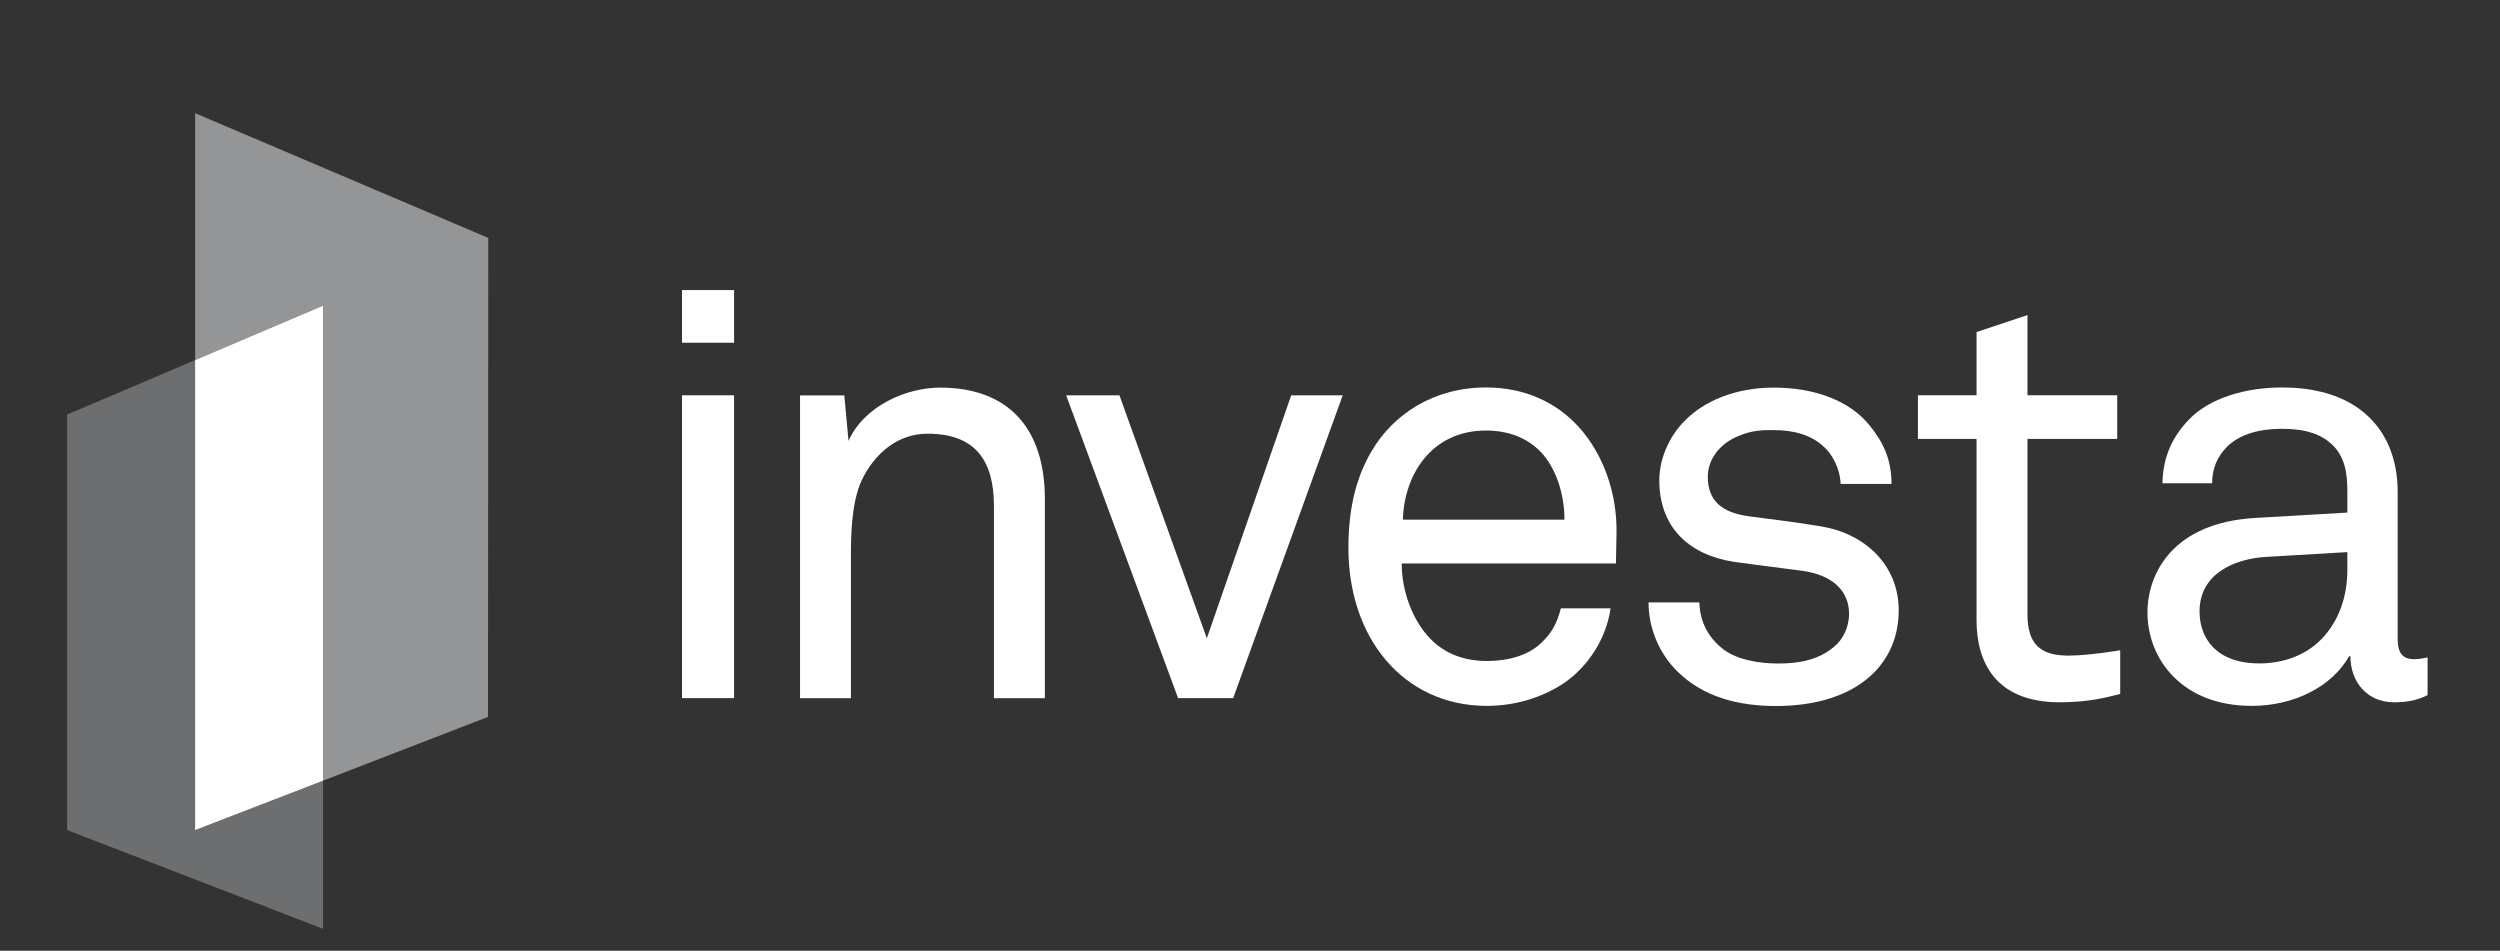
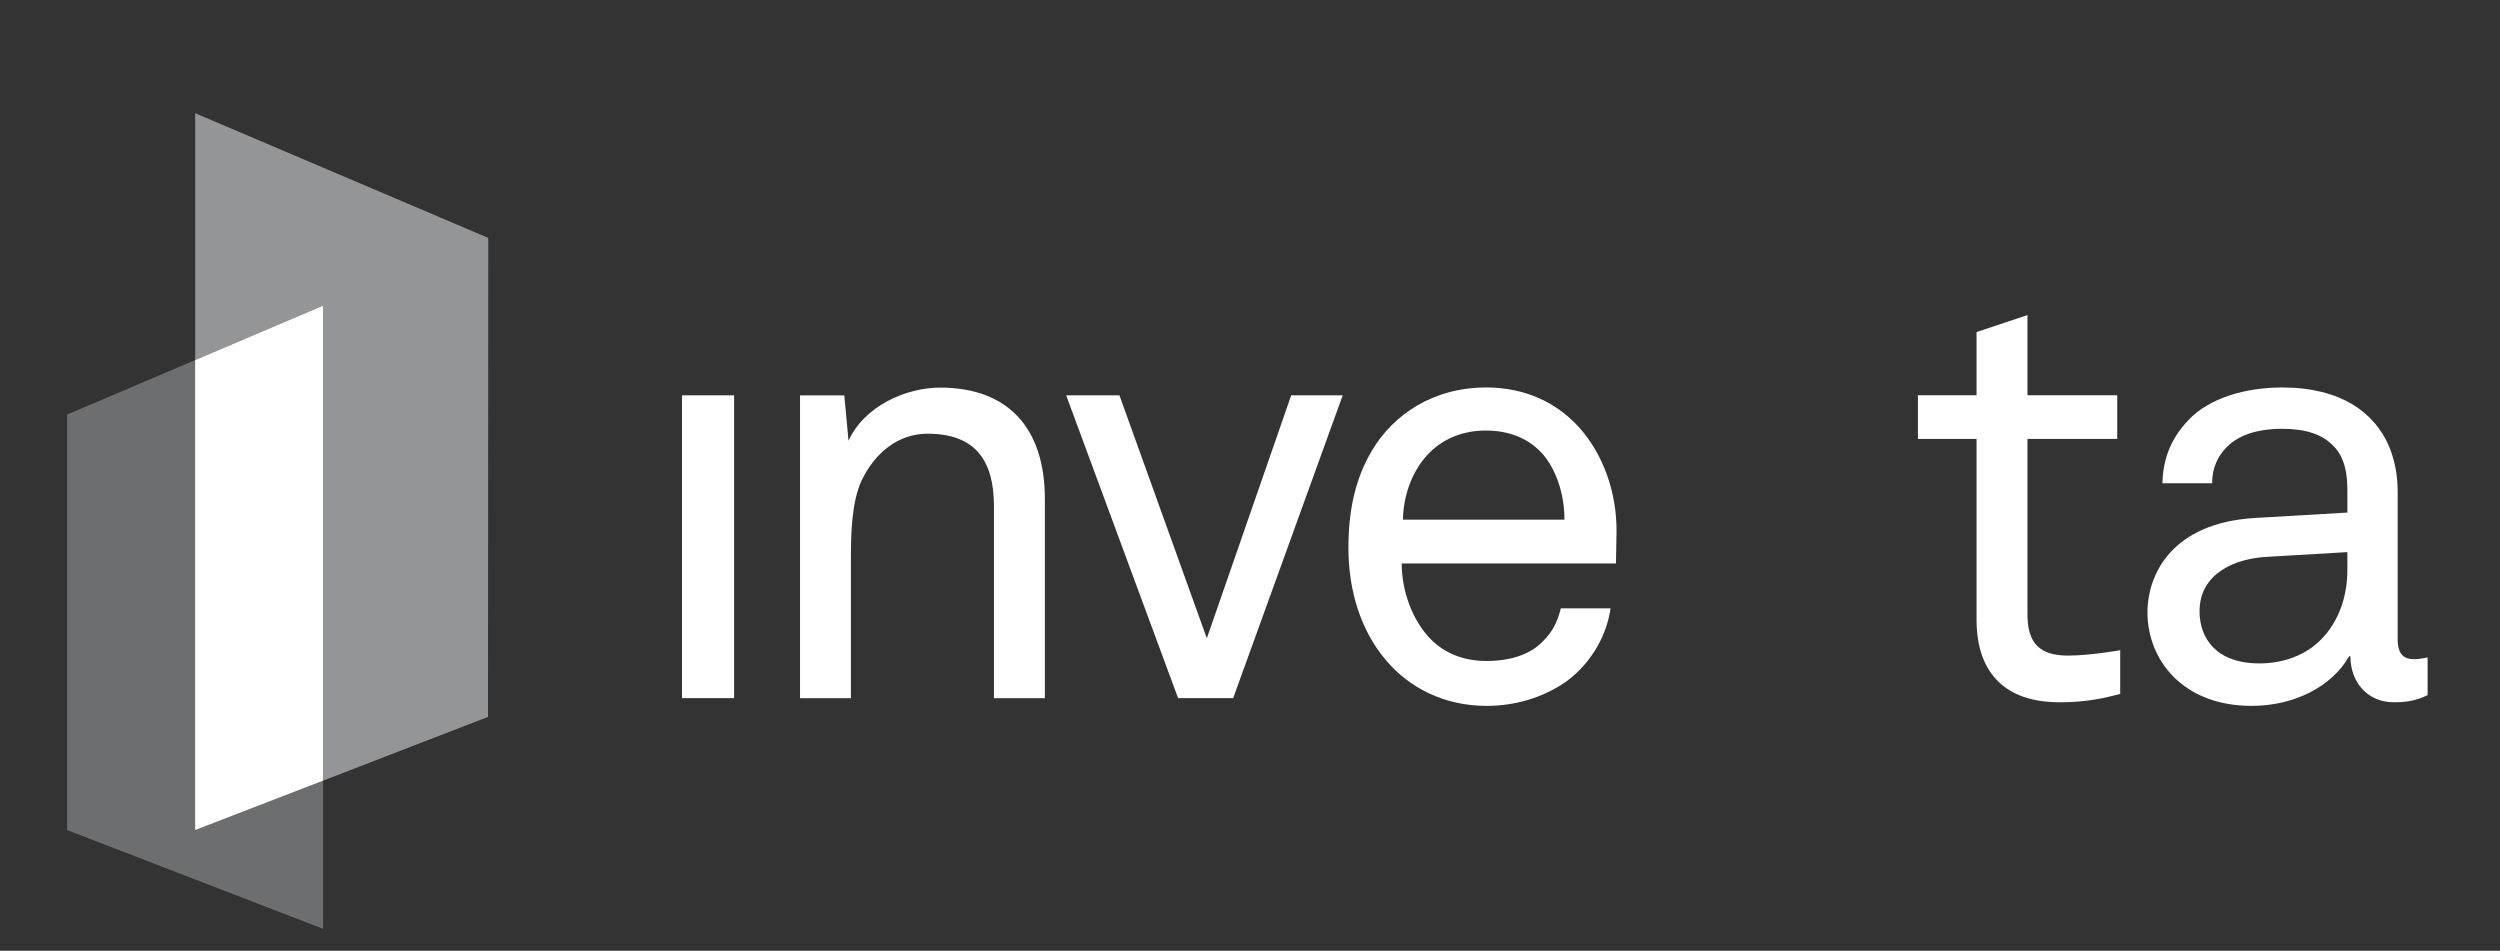
<svg xmlns="http://www.w3.org/2000/svg" width="71" height="27" viewBox="0 0 71 27" fill="none">
  <rect x="0" y="0" width="71" height="27" fill="#333333" stroke="none" />
  <g clip-path="url(#clip0)">
    <path fill-rule="evenodd" clip-rule="evenodd" d="M13.867 6.757L5.543 3.215V10.226L9.177 8.68V22.17L13.859 20.36L13.867 6.757Z" fill="#939597" />
    <path fill-rule="evenodd" clip-rule="evenodd" d="M1.906 11.773V23.574L9.176 26.379V22.171L5.541 23.574V10.227L1.906 11.773Z" fill="#6C6E70" />
    <path fill-rule="evenodd" clip-rule="evenodd" d="M5.541 10.226V23.574L9.176 22.171V8.68L5.541 10.226Z" fill="white" />
-     <path fill-rule="evenodd" clip-rule="evenodd" d="M19.369 9.733H20.848V8.238H19.369V9.733Z" fill="white" />
    <path fill-rule="evenodd" clip-rule="evenodd" d="M19.369 19.827H20.848V11.227H19.369V19.827Z" fill="white" />
    <path fill-rule="evenodd" clip-rule="evenodd" d="M28.228 19.829V14.373C28.228 13.081 27.701 12.317 26.341 12.317C25.508 12.317 24.846 12.861 24.471 13.642C24.182 14.272 24.166 15.172 24.166 15.835V19.829H22.721V11.229H23.978L24.098 12.52C24.54 11.534 25.73 11.008 26.698 11.008C28.653 11.008 29.674 12.181 29.674 14.169V19.829H28.228Z" fill="white" />
    <path fill-rule="evenodd" clip-rule="evenodd" d="M35.022 19.827H33.458L30.279 11.227H31.792L34.274 18.127L36.67 11.227H38.133L35.022 19.827Z" fill="white" />
    <path fill-rule="evenodd" clip-rule="evenodd" d="M45.893 16.002H39.808C39.808 16.784 40.114 17.633 40.641 18.161C41.032 18.551 41.558 18.772 42.221 18.772C42.901 18.772 43.463 18.585 43.82 18.211C44.057 17.974 44.21 17.735 44.329 17.276H45.74C45.621 18.126 45.111 18.925 44.415 19.401C43.802 19.809 43.037 20.047 42.221 20.047C41.015 20.047 40.029 19.537 39.366 18.755C38.652 17.922 38.295 16.784 38.295 15.56C38.295 14.523 38.482 13.605 38.958 12.806C39.569 11.769 40.709 11.004 42.205 11.004C43.31 11.004 44.193 11.429 44.822 12.11C45.52 12.873 45.927 13.979 45.909 15.134L45.893 16.002ZM43.904 13.008C43.547 12.532 42.969 12.227 42.204 12.227C40.64 12.227 39.875 13.502 39.842 14.759H44.431C44.431 14.113 44.243 13.467 43.904 13.008V13.008Z" fill="white" />
-     <path fill-rule="evenodd" clip-rule="evenodd" d="M53.243 19.081C52.58 19.761 51.56 20.051 50.438 20.051C49.367 20.051 48.382 19.795 47.651 19.081C47.124 18.572 46.818 17.841 46.818 17.109H48.262C48.28 17.705 48.551 18.146 48.96 18.453C49.351 18.741 49.962 18.844 50.506 18.844C51.102 18.844 51.646 18.741 52.087 18.368C52.326 18.181 52.513 17.824 52.513 17.433C52.513 16.787 52.054 16.328 51.17 16.209C50.795 16.157 49.827 16.039 49.232 15.954C47.94 15.75 47.124 14.951 47.124 13.642C47.124 12.979 47.447 12.35 47.838 11.959C48.399 11.381 49.299 11.008 50.37 11.008C51.51 11.008 52.53 11.365 53.107 12.095C53.481 12.554 53.719 13.048 53.719 13.744H52.274C52.257 13.302 52.036 12.894 51.782 12.673C51.424 12.35 50.949 12.215 50.37 12.215C50.03 12.215 49.775 12.215 49.367 12.385C48.823 12.605 48.501 13.065 48.501 13.54C48.501 14.254 48.942 14.561 49.656 14.661C50.132 14.73 50.813 14.798 51.73 14.951C52.954 15.155 53.923 16.039 53.923 17.331C53.923 18.079 53.65 18.657 53.243 19.081" fill="white" />
    <path fill-rule="evenodd" clip-rule="evenodd" d="M58.498 19.945C56.645 19.945 56.134 18.772 56.134 17.616V12.466H54.469V11.226H56.134V9.431L57.58 8.949V11.226H60.129V12.466H57.58V17.447C57.58 18.28 57.937 18.619 58.735 18.619C59.347 18.619 60.214 18.467 60.214 18.467V19.708C59.824 19.809 59.296 19.945 58.498 19.945" fill="white" />
    <path fill-rule="evenodd" clip-rule="evenodd" d="M67.992 19.945C67.227 19.945 66.751 19.367 66.751 18.636H66.716C66.224 19.503 65.152 20.047 63.946 20.047C61.974 20.047 60.988 18.721 60.988 17.396C60.988 16.291 61.702 14.845 64.047 14.71L66.665 14.557V13.928C66.665 13.502 66.614 12.976 66.224 12.619C65.935 12.347 65.509 12.178 64.813 12.178C64.031 12.178 63.538 12.398 63.249 12.687C62.977 12.958 62.824 13.299 62.824 13.724H61.413C61.43 12.942 61.719 12.381 62.161 11.921C62.739 11.31 63.759 11.004 64.813 11.004C66.479 11.004 67.431 11.718 67.838 12.653C68.008 13.044 68.094 13.486 68.094 13.978V18.144C68.094 18.602 68.28 18.721 68.57 18.721C68.722 18.721 68.944 18.67 68.944 18.67V19.741C68.637 19.894 68.348 19.945 67.992 19.945V19.945ZM66.665 15.68L64.354 15.816C63.487 15.867 62.467 16.275 62.467 17.363C62.467 18.128 62.943 18.841 64.167 18.841C64.83 18.841 65.476 18.621 65.935 18.145C66.444 17.617 66.665 16.904 66.665 16.19V15.68Z" fill="white" />
  </g>
  <defs>
    <clipPath id="clip0">
      <rect width="71" height="27" fill="white" />
    </clipPath>
  </defs>
</svg>